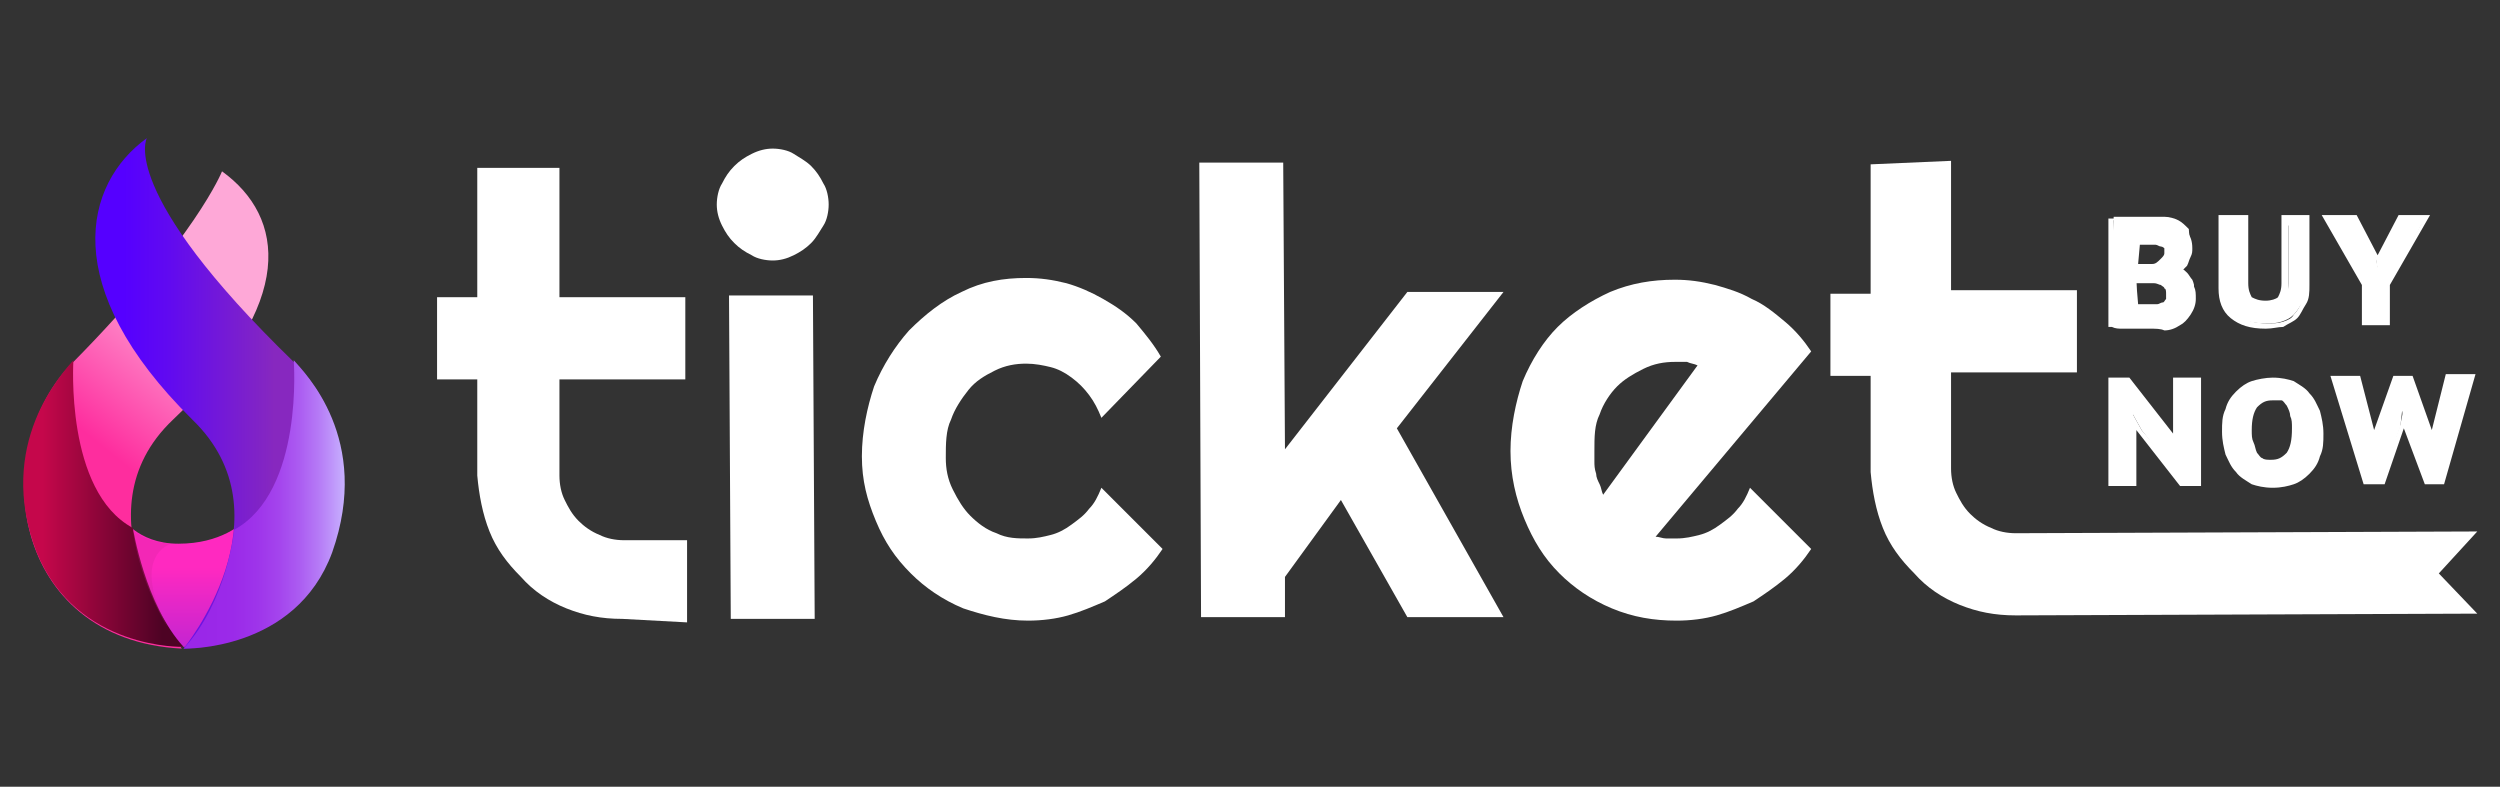
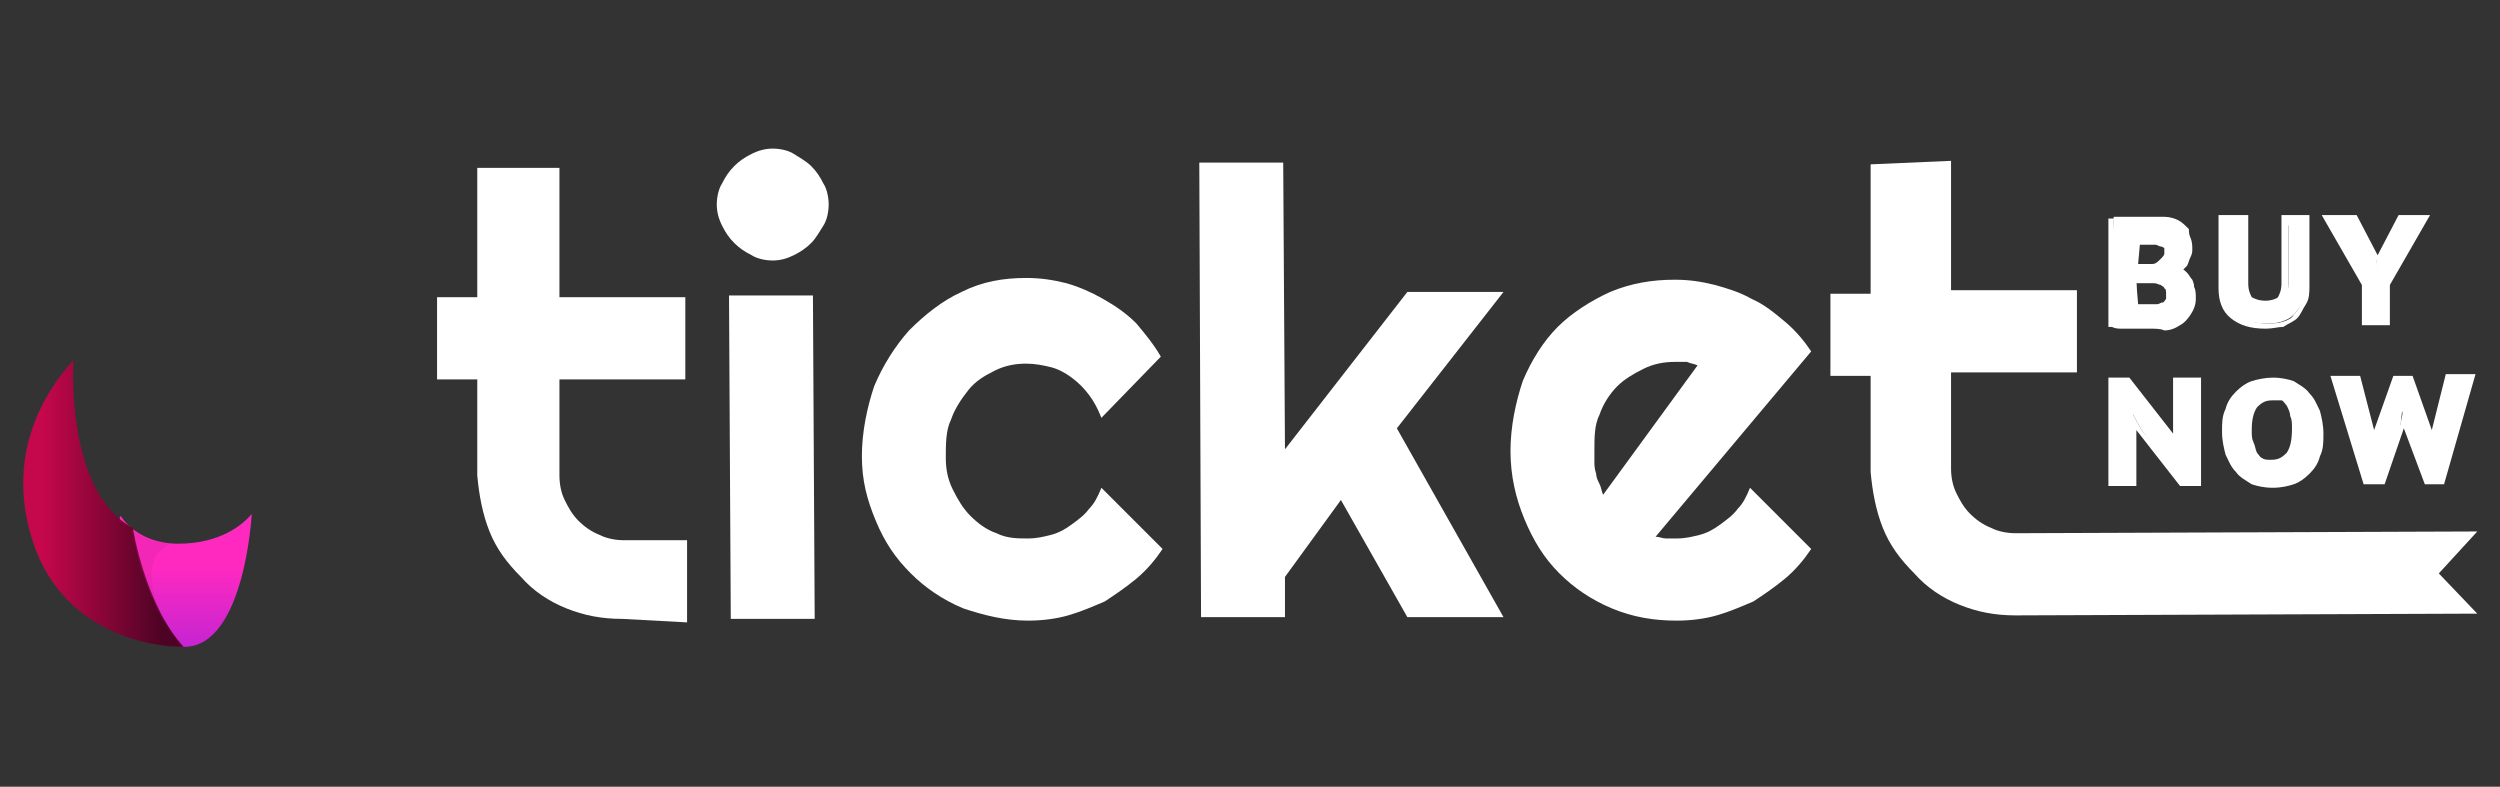
<svg xmlns="http://www.w3.org/2000/svg" enable-background="new 0 0 143 45" viewBox="0 0 143 45">
  <rect x="0" y="0" width="143" height="45" fill="#333333" stroke="none" />
  <linearGradient id="a" gradientUnits="userSpaceOnUse" x1="10.566" x2="10.566" y1="31.755" y2="38.717">
    <stop offset=".104" stop-color="#ff29c0" />
    <stop offset="1" stop-color="#ae23d8" />
  </linearGradient>
  <linearGradient id="b" gradientUnits="userSpaceOnUse" x1="7.257" x2="15.882" y1="28.803" y2="18.123">
    <stop offset=".12" stop-color="#fe2d9e" />
    <stop offset=".8" stop-color="#fea8d7" />
  </linearGradient>
  <linearGradient id="c" gradientUnits="userSpaceOnUse" x1="5.433" x2="19.695" y1="22.478" y2="22.478">
    <stop offset=".116" stop-color="#50f" />
    <stop offset=".299" stop-color="#610af0" />
    <stop offset=".651" stop-color="#8023c7" />
    <stop offset=".719" stop-color="#8728bf" />
  </linearGradient>
  <linearGradient id="d" gradientUnits="userSpaceOnUse" x1="1.361" x2="10.545" y1="28.854" y2="28.854">
    <stop offset=".116" stop-color="#c5074b" />
    <stop offset=".866" stop-color="#4d0324" />
  </linearGradient>
  <linearGradient id="e" gradientUnits="userSpaceOnUse" x1="10.441" x2="19.695" y1="28.875" y2="28.875">
    <stop offset=".116" stop-color="#9a27e8" />
    <stop offset=".31" stop-color="#9b2ae9" />
    <stop offset=".459" stop-color="#9e34ea" />
    <stop offset=".593" stop-color="#a444ed" />
    <stop offset=".718" stop-color="#ab5bf1" />
    <stop offset=".837" stop-color="#b579f6" />
    <stop offset=".95" stop-color="#c19efc" />
    <stop offset="1" stop-color="#c7b0ff" />
  </linearGradient>
  <path d="m6.9 29.5s.9 1.6 3.3 1.6 3.7-1.1 4.2-1.7c0 0-.4 7.5-3.8 7.6-3.5.2-4.3-6.2-3.7-7.5z" fill="url(#a)" />
-   <path d="m12.7 9.8s-1.5 3.8-8.5 10.9c-5 5-3.6 15.9 6.2 16.4 0 0-6.2-7.7-.5-13.1 7.1-6.7 6.4-11.6 2.8-14.2z" fill="url(#b)" />
-   <path d="m8.4 7.9s-1.7 3 8.4 12.8c5.1 4.9 3.6 15.9-6.3 16.4 0 0 6.2-7.6.5-13.1-7.7-7.6-6.2-13.5-2.6-16.1z" fill="url(#c)" />
  <path d="m4.2 20.6s-.5 7.5 3.4 9.6c0 0 .7 4.4 2.9 6.8 0 0-6.1.2-8.4-5.4-2.4-6.2 1.5-10.3 2.1-11z" fill="url(#d)" />
-   <path d="m16.8 20.6s.6 7.5-3.4 9.7c0 0-.4 4.1-2.9 6.8 0 0 6.4.2 8.5-5.5 2.3-6.5-1.6-10.3-2.2-11z" fill="url(#e)" />
  <path d="m7.6 30.3s.6.7 2.2.8c0 0-2.4.6-.2 4.8-0 0-1.6-2.5-2-5.6z" fill="#d1259d" opacity=".26" />
  <g fill="#fff">
    <path d="m35.6 35.4c-1.2 0-2.2-.2-3.2-.6s-1.9-1-2.6-1.8c-.8-.8-1.4-1.6-1.8-2.6s-.6-2.1-.7-3.2v-5.5h-2.3v-4.7h2.3v-7.4h4.7v7.4h7.2v4.7h-7.2v5.5c0 .5.1 1 .3 1.4s.4.8.8 1.2c.3.3.7.6 1.2.8.4.2.9.3 1.4.3h3.6v4.7z" />
    <path d="m47.4 11.7c0 .4-.1.9-.3 1.2s-.4.7-.7 1-.6.5-1 .7-.8.3-1.2.3-.9-.1-1.2-.3c-.4-.2-.7-.4-1-.7s-.5-.6-.7-1-.3-.8-.3-1.2.1-.9.3-1.2c.2-.4.4-.7.7-1s.6-.5 1-.7.8-.3 1.2-.3.9.1 1.2.3.7.4 1 .7.5.6.7 1c.2.3.3.8.3 1.2zm-.8 23.7h-4.8l-.1-18.5h4.8z" />
    <path d="m66.4 20.4-3.4 3.5c-.2-.5-.4-.9-.7-1.3s-.6-.7-1-1-.8-.5-1.2-.6-.9-.2-1.4-.2c-.6 0-1.2.1-1.8.4s-1.1.6-1.5 1.1-.8 1.1-1 1.7c-.3.6-.3 1.4-.3 2.2 0 .6.1 1.2.4 1.8s.6 1.1 1 1.5.9.8 1.5 1c.6.3 1.2.3 1.8.3.5 0 .9-.1 1.3-.2s.8-.3 1.2-.6.7-.5 1-.9c.3-.3.5-.7.7-1.2l3.5 3.5c-.4.6-.9 1.2-1.5 1.7s-1.2.9-1.8 1.3c-.7.3-1.4.6-2.1.8s-1.5.3-2.3.3c-1.3 0-2.5-.3-3.7-.7-1.2-.5-2.2-1.2-3-2-.9-.9-1.5-1.8-2-3s-.8-2.3-.8-3.7.3-2.8.7-4c.5-1.2 1.2-2.3 2-3.2.9-.9 1.9-1.7 3-2.2 1.2-.6 2.4-.8 3.7-.8.8 0 1.5.1 2.3.3.7.2 1.4.5 2.1.9s1.3.8 1.9 1.4c.5.6 1 1.2 1.4 1.9z" />
    <path d="m73.5 35.3h-4.8l-.1-26h4.8l.1 16.4 7-9h5.5l-6.1 7.8 6.1 10.8h-5.5l-3.8-6.7-3.2 4.4z" />
    <path d="m94.7 30.7c.2 0 .4.1.6.1h.6c.5 0 .9-.1 1.3-.2s.8-.3 1.2-.6.7-.5 1-.9c.3-.3.5-.7.7-1.2l3.5 3.5c-.4.6-.9 1.2-1.5 1.7s-1.2.9-1.8 1.3c-.7.3-1.4.6-2.1.8s-1.5.3-2.3.3c-1.3 0-2.5-.2-3.7-.7s-2.2-1.2-3-2c-.9-.9-1.5-1.9-2-3.1s-.8-2.5-.8-3.9.3-2.8.7-4c.5-1.2 1.2-2.3 2-3.1s1.9-1.5 3-2c1.2-.5 2.4-.7 3.7-.7.8 0 1.5.1 2.3.3.7.2 1.4.4 2.1.8.7.3 1.3.8 1.9 1.3s1.1 1.1 1.5 1.7zm2.4-9.8c-.2-.1-.4-.1-.6-.2-.2 0-.4 0-.7 0-.6 0-1.2.1-1.8.4s-1.1.6-1.5 1-.8 1-1 1.6c-.3.6-.3 1.3-.3 2.1v.6c0 .2 0 .4.1.7 0 .2.1.4.2.6s.1.4.2.6z" />
    <path d="m111.6 9.2v7.4h7.2v4.7h-7.2v5.5c0 .5.1 1 .3 1.4s.4.8.8 1.2c.3.3.7.6 1.2.8.4.2.9.3 1.4.3l26.4-.1-2.2 2.4 2.2 2.3-26.4.1c-1.2 0-2.2-.2-3.2-.6s-1.9-1-2.6-1.8c-.8-.8-1.4-1.6-1.8-2.6s-.6-2.1-.7-3.2v-5.5h-2.3v-4.7h2.3v-7.4z" />
    <path d="m125.3 13.9v.4c0 .1-.1.3-.2.4s-.2.2-.3.3-.3.2-.6.2c.2 0 .4 0 .5.1.2.1.3.2.4.3s.2.3.3.4c.1.2.1.4.1.6 0 .3-.1.6-.2.8s-.3.4-.6.6c-.2.1-.5.3-.8.3-.3.1-.6.1-.9.1-.1 0-.3 0-.4 0-.2 0-.3 0-.6 0-.2 0-.4 0-.6 0s-.4 0-.5-.1v-5.9h.4.5s.3 0 .5 0h.6.9c.3 0 .6.1.8.2s.4.3.6.5c0 .3.1.6.1.8zm-2.7 1.4h.3.3c.3-.1.4-.2.6-.3s.3-.3.3-.5c0-.1 0-.3-.1-.3 0-.1-.1-.2-.3-.2-.1 0-.2-.1-.3-.1s-.3 0-.4 0c-.2 0-.3 0-.5 0-.1 0-.3 0-.3 0v1.5zm.3 2.3h.5c.1 0 .3-.1.4-.1.1-.1.2-.1.3-.3.1-.1.1-.2.1-.4s0-.3-.1-.4-.2-.2-.3-.3c-.1 0-.3-.1-.4-.1s-.3 0-.5 0h-.7v1.5h.1.2s.2 0 .3 0c0 .1.1.1.1.1z" />
    <path d="m123 18.8h-.4c-.2 0-.3 0-.6 0s-.4 0-.6 0-.4 0-.6-.1h-.2v-6.2h.2.4.5.6 1.4c.3 0 .6.1.8.3.3.1.5.3.6.5.2.2.3.5.3.9 0 .2 0 .3-.1.5s-.1.3-.2.5c-.1.1-.3.3-.4.4.2.1.3.2.5.3.1.1.3.3.3.5.1.2.1.4.1.7s-.1.6-.3.9-.4.5-.6.6c-.3.2-.6.3-.9.3-.2-.1-.5-.1-.8-.1zm-1.9-.5h.3.6.5.4c.3 0 .6 0 .9-.1.3 0 .5-.2.7-.3s.4-.3.5-.5.2-.4.2-.7c0-.2 0-.4-.1-.5 0-.1-.1-.3-.3-.4-.1-.1-.2-.2-.4-.3-.1 0-.3-.1-.5-.1h-.2v-.3l.2-.1c.2 0 .3-.1.5-.2.1-.1.2-.2.3-.3s.1-.2.2-.3c0-.1 0-.3 0-.4 0-.3 0-.5-.2-.6-.1-.2-.3-.3-.5-.4s-.4-.2-.7-.2c-.5-.1-.9 0-1.4 0-.2 0-.3 0-.5 0s-.3 0-.5 0c-.1 0-.2 0-.2 0zm1.9-.5c-.1 0-.1 0-.2 0h-.3c-.1 0-.2 0-.2 0-.1 0-.1 0-.2 0h-.1v-1.9h.9.5c.2 0 .3 0 .5.1s.3.2.4.3.2.3.2.6c0 .2 0 .3-.1.5-.1.1-.2.2-.3.3s-.3.1-.4.2c-.4-.1-.6-.1-.7-.1zm-.7-.4h.2.3.6c.1 0 .2-.1.3-.1s.1-.1.2-.2c0-.1 0-.2 0-.3s0-.3-.1-.3c0-.1-.1-.1-.2-.2-.1 0-.2-.1-.4-.1-.1 0-.3 0-.5 0h-.5zm.3-1.9h-.6v-1.9h.2.3.9c.2 0 .3 0 .4.1s.3.2.3.3c.1.1.1.3.1.5 0 .3-.1.5-.3.7-.2.1-.4.3-.7.3-.1 0-.2 0-.3 0s-.2 0-.3 0zm-.3-.4h.2.3.3c.2 0 .3-.1.5-.3.1-.1.2-.2.2-.3s0-.2 0-.3c0 0-.1-.1-.2-.1s-.2-.1-.3-.1c-.3 0-.6 0-.8 0h-.1z" />
    <path d="m130.7 12.5h1.2v3.8c0 .4 0 .7-.2 1s-.3.5-.5.7-.4.3-.7.4-.6.1-.9.1c-.8 0-1.4-.2-1.8-.5s-.6-.9-.6-1.6v-4h1.3v3.8c0 .5.1.8.3.9.2.2.5.3.9.3s.6-.1.9-.3c.2-.2.3-.5.3-.9v-3.7z" />
    <path d="m129.6 18.8c-.9 0-1.5-.2-2-.6s-.7-1-.7-1.7v-4.2h1.7v3.9c0 .4.1.6.2.8.2.1.4.2.8.2.3 0 .6-.1.7-.2.1-.2.2-.4.2-.8v-3.9h1.6v4c0 .4 0 .8-.2 1.1s-.3.6-.5.8-.5.3-.8.5c-.3 0-.6.1-1 .1zm-2.2-6v3.8c0 .6.2 1.1.6 1.4s.9.5 1.7.5c.3 0 .6 0 .9-.1s.5-.2.6-.4c.2-.2.3-.4.4-.6.1-.3.2-.6.1-.9v-3.6h-.8v3.5c0 .5-.1.9-.3 1.1s-.6.3-1 .3-.8-.1-1-.3c-.3-.2-.4-.6-.4-1.1v-3.5z" />
    <path d="m135.3 16.3-2.1-3.8h1.5l1.2 2.2.1.6.1-.6 1.2-2.2h1.4l-2.1 3.8v2.2h-1.3z" />
    <path d="m136.8 18.6h-1.7v-2.3l-2.3-4h2l1.2 2.3 1.2-2.3h1.8l-2.3 4v2.3zm-1.2-.3h.9v-2l2-3.5h-.9l-1.1 2-.2.8h-.3v-.2l-.1-.6-1.1-2h-1l2 3.5z" />
    <path d="m122.5 24.6-.5-.9.1.9v3h-1.2v-5.8h.9l2.4 3.1.5.9-.1-.9v-3h1.2v5.8h-.9z" />
    <path d="m125.9 27.8h-1.2l-2.5-3.2v3.2h-1.6v-6.2h1.2l2.5 3.2v-3.2h1.6zm-1-.4h.6v-5.4h-.7v2.8l.2 1.1h-.3l-.1-.1-.6-.8-2.3-2.9h-.6v5.4h.7v-2.8l-.2-1.1h.3l.1.1.5.9z" />
    <path d="m127.4 24.7c0-.5 0-.9.2-1.3.1-.4.3-.7.5-.9.2-.3.5-.5.8-.6s.7-.2 1.1-.2.8.1 1.2.2c.3.1.6.3.8.6s.4.6.5.9c.1.4.2.8.2 1.2 0 .5 0 .9-.2 1.3s-.3.7-.5.9c-.2.3-.5.5-.9.6-.3.1-.7.2-1.1.2s-.8-.1-1.2-.2c-.3-.1-.6-.3-.8-.6s-.4-.6-.5-.9c-.1-.4-.1-.8-.1-1.2zm1.3 0c0 .3 0 .6.1.8 0 .3.1.4.3.6.1.2.3.3.4.4.2.1.4.1.6.1.4 0 .8-.2 1-.4.3-.3.3-.8.3-1.5 0-.3 0-.5-.1-.8s-.1-.4-.3-.6c-.1-.2-.3-.3-.4-.4-.2-.1-.4-.1-.6-.1-.4 0-.8.2-1 .5s-.3.7-.3 1.4z" />
    <path d="m130 27.9c-.5 0-.9-.1-1.2-.2-.3-.2-.7-.4-.9-.7-.3-.3-.4-.6-.6-1-.1-.4-.2-.8-.2-1.3s0-.9.2-1.3c.1-.4.3-.7.6-1s.6-.5.9-.6.8-.2 1.2-.2c.5 0 .9.1 1.2.2.3.2.7.4.9.7.3.3.4.6.6 1 .1.4.2.8.2 1.3s0 .9-.2 1.3c-.1.4-.3.7-.6 1s-.6.5-.9.6-.7.2-1.2.2zm0-6.1c-.4 0-.7.1-1 .2s-.6.3-.8.5-.4.5-.5.9c-.1.3-.2.8-.2 1.2s0 .8.2 1.2c.1.3.3.6.5.9s.5.4.8.6c.6.3 1.5.3 2.1 0 .3-.1.6-.3.8-.6.2-.2.4-.5.5-.9.1-.3.2-.8.2-1.2s0-.8-.2-1.2c-.1-.3-.3-.6-.5-.9s-.5-.4-.8-.6c-.3 0-.7-.1-1.1-.1zm0 5c-.3 0-.5 0-.7-.2-.2-.1-.4-.3-.5-.5s-.2-.4-.3-.7-.1-.5-.1-.8c0-.7.1-1.2.4-1.6.3-.3.7-.6 1.2-.6.3 0 .5 0 .7.2.2.1.4.3.5.5s.2.4.3.7.1.5.1.8c0 .7-.1 1.3-.4 1.6-.3.4-.6.6-1.2.6zm0-3.9c-.4 0-.6.1-.9.4-.2.3-.3.7-.3 1.3 0 .3 0 .5.1.7s.1.4.2.6c.1.1.2.3.3.3.1.1.3.1.5.1.4 0 .6-.1.9-.4.2-.3.3-.7.3-1.4 0-.3 0-.5-.1-.7 0-.2-.1-.4-.2-.6-.1-.1-.2-.3-.3-.3s-.2-0-.5-0z" />
    <path d="m135.8 24.9.1 1 .1-1 1.1-3.2h.8l1.1 3.2.1 1 .1-1 .8-3.2h1.2l-1.7 5.8h-.8l-1.1-3.1-.2-.9-.1.9-1.1 3.1h-.9l-1.7-5.8h1.3z" />
    <path d="m139.8 27.7h-1.1l-1.2-3.2-1.1 3.2h-1.2l-1.9-6.2h1.7l.8 3.1 1.1-3.1h1.1l1.1 3.1.8-3.2h1.7zm-.9-.4h.5l1.6-5.4h-.8l-.7 3-.1 1.2h-.4l-.1-.2-.1-1-1-3h-.5l-1 3-.1 1.2h-.4v-.2l-.1-1-.8-3h-.9l1.6 5.4h.6l1.1-3 .2-1h.4l.2 1.1z" />
  </g>
</svg>